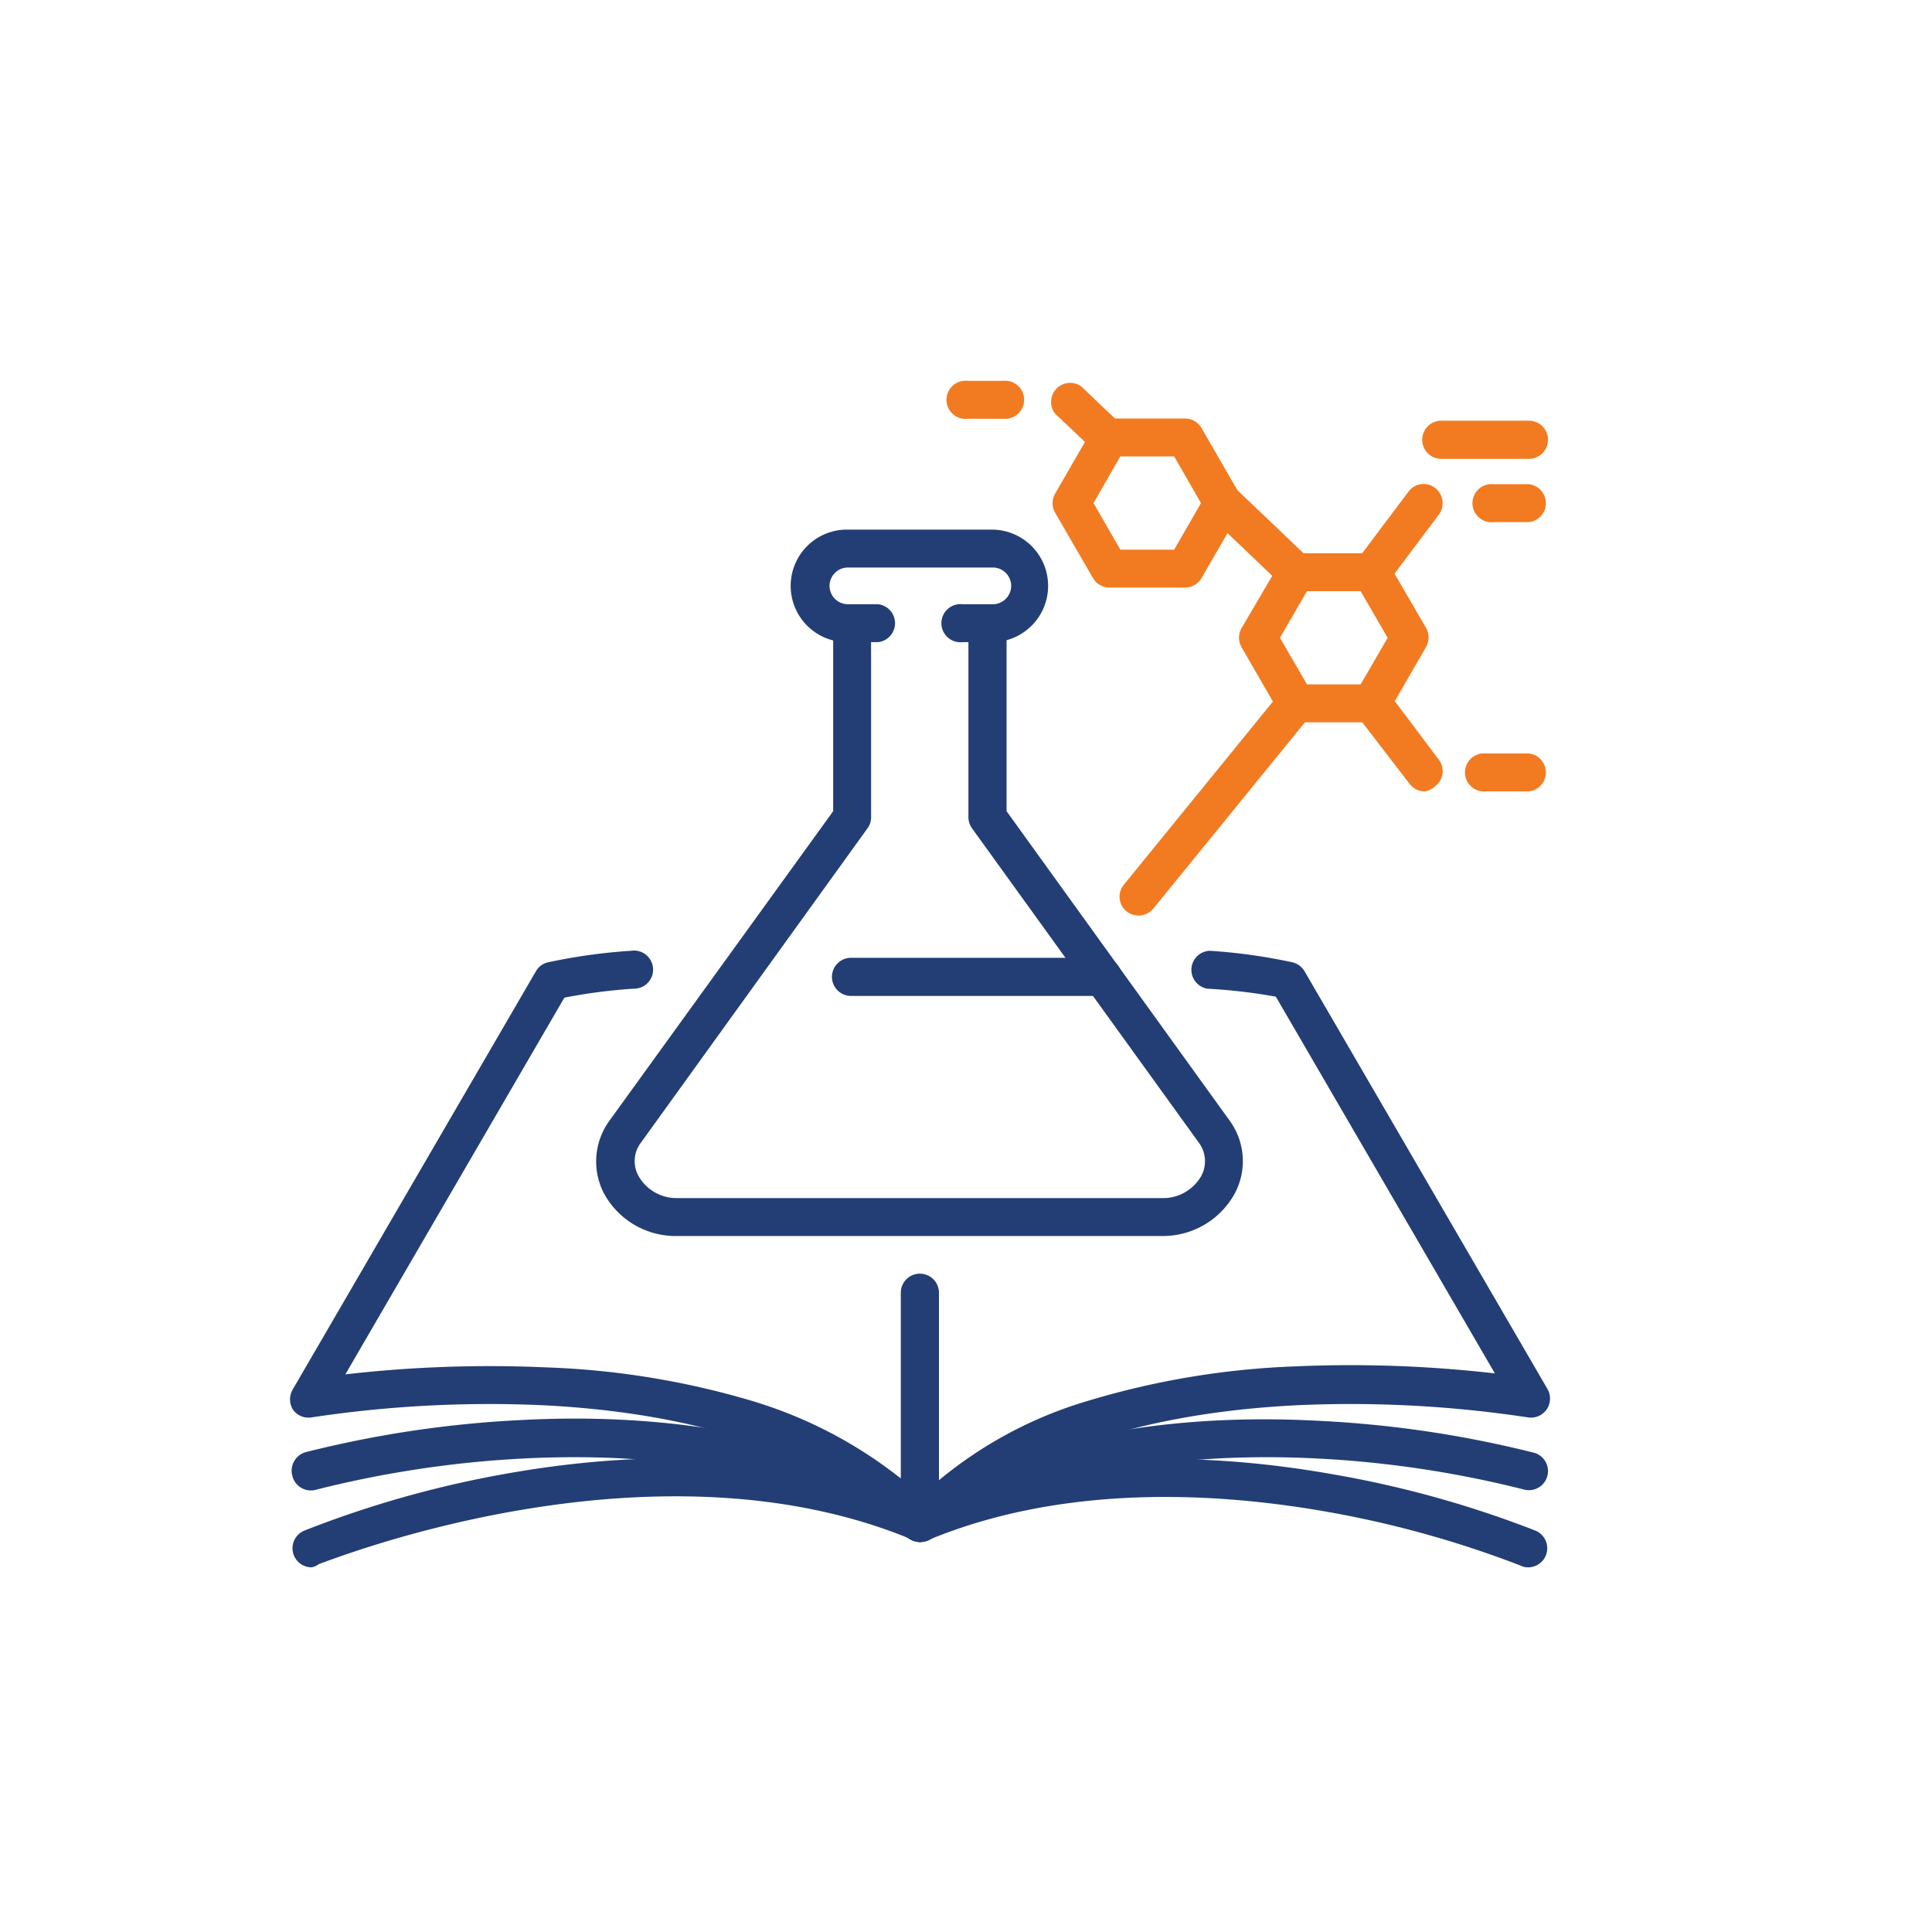
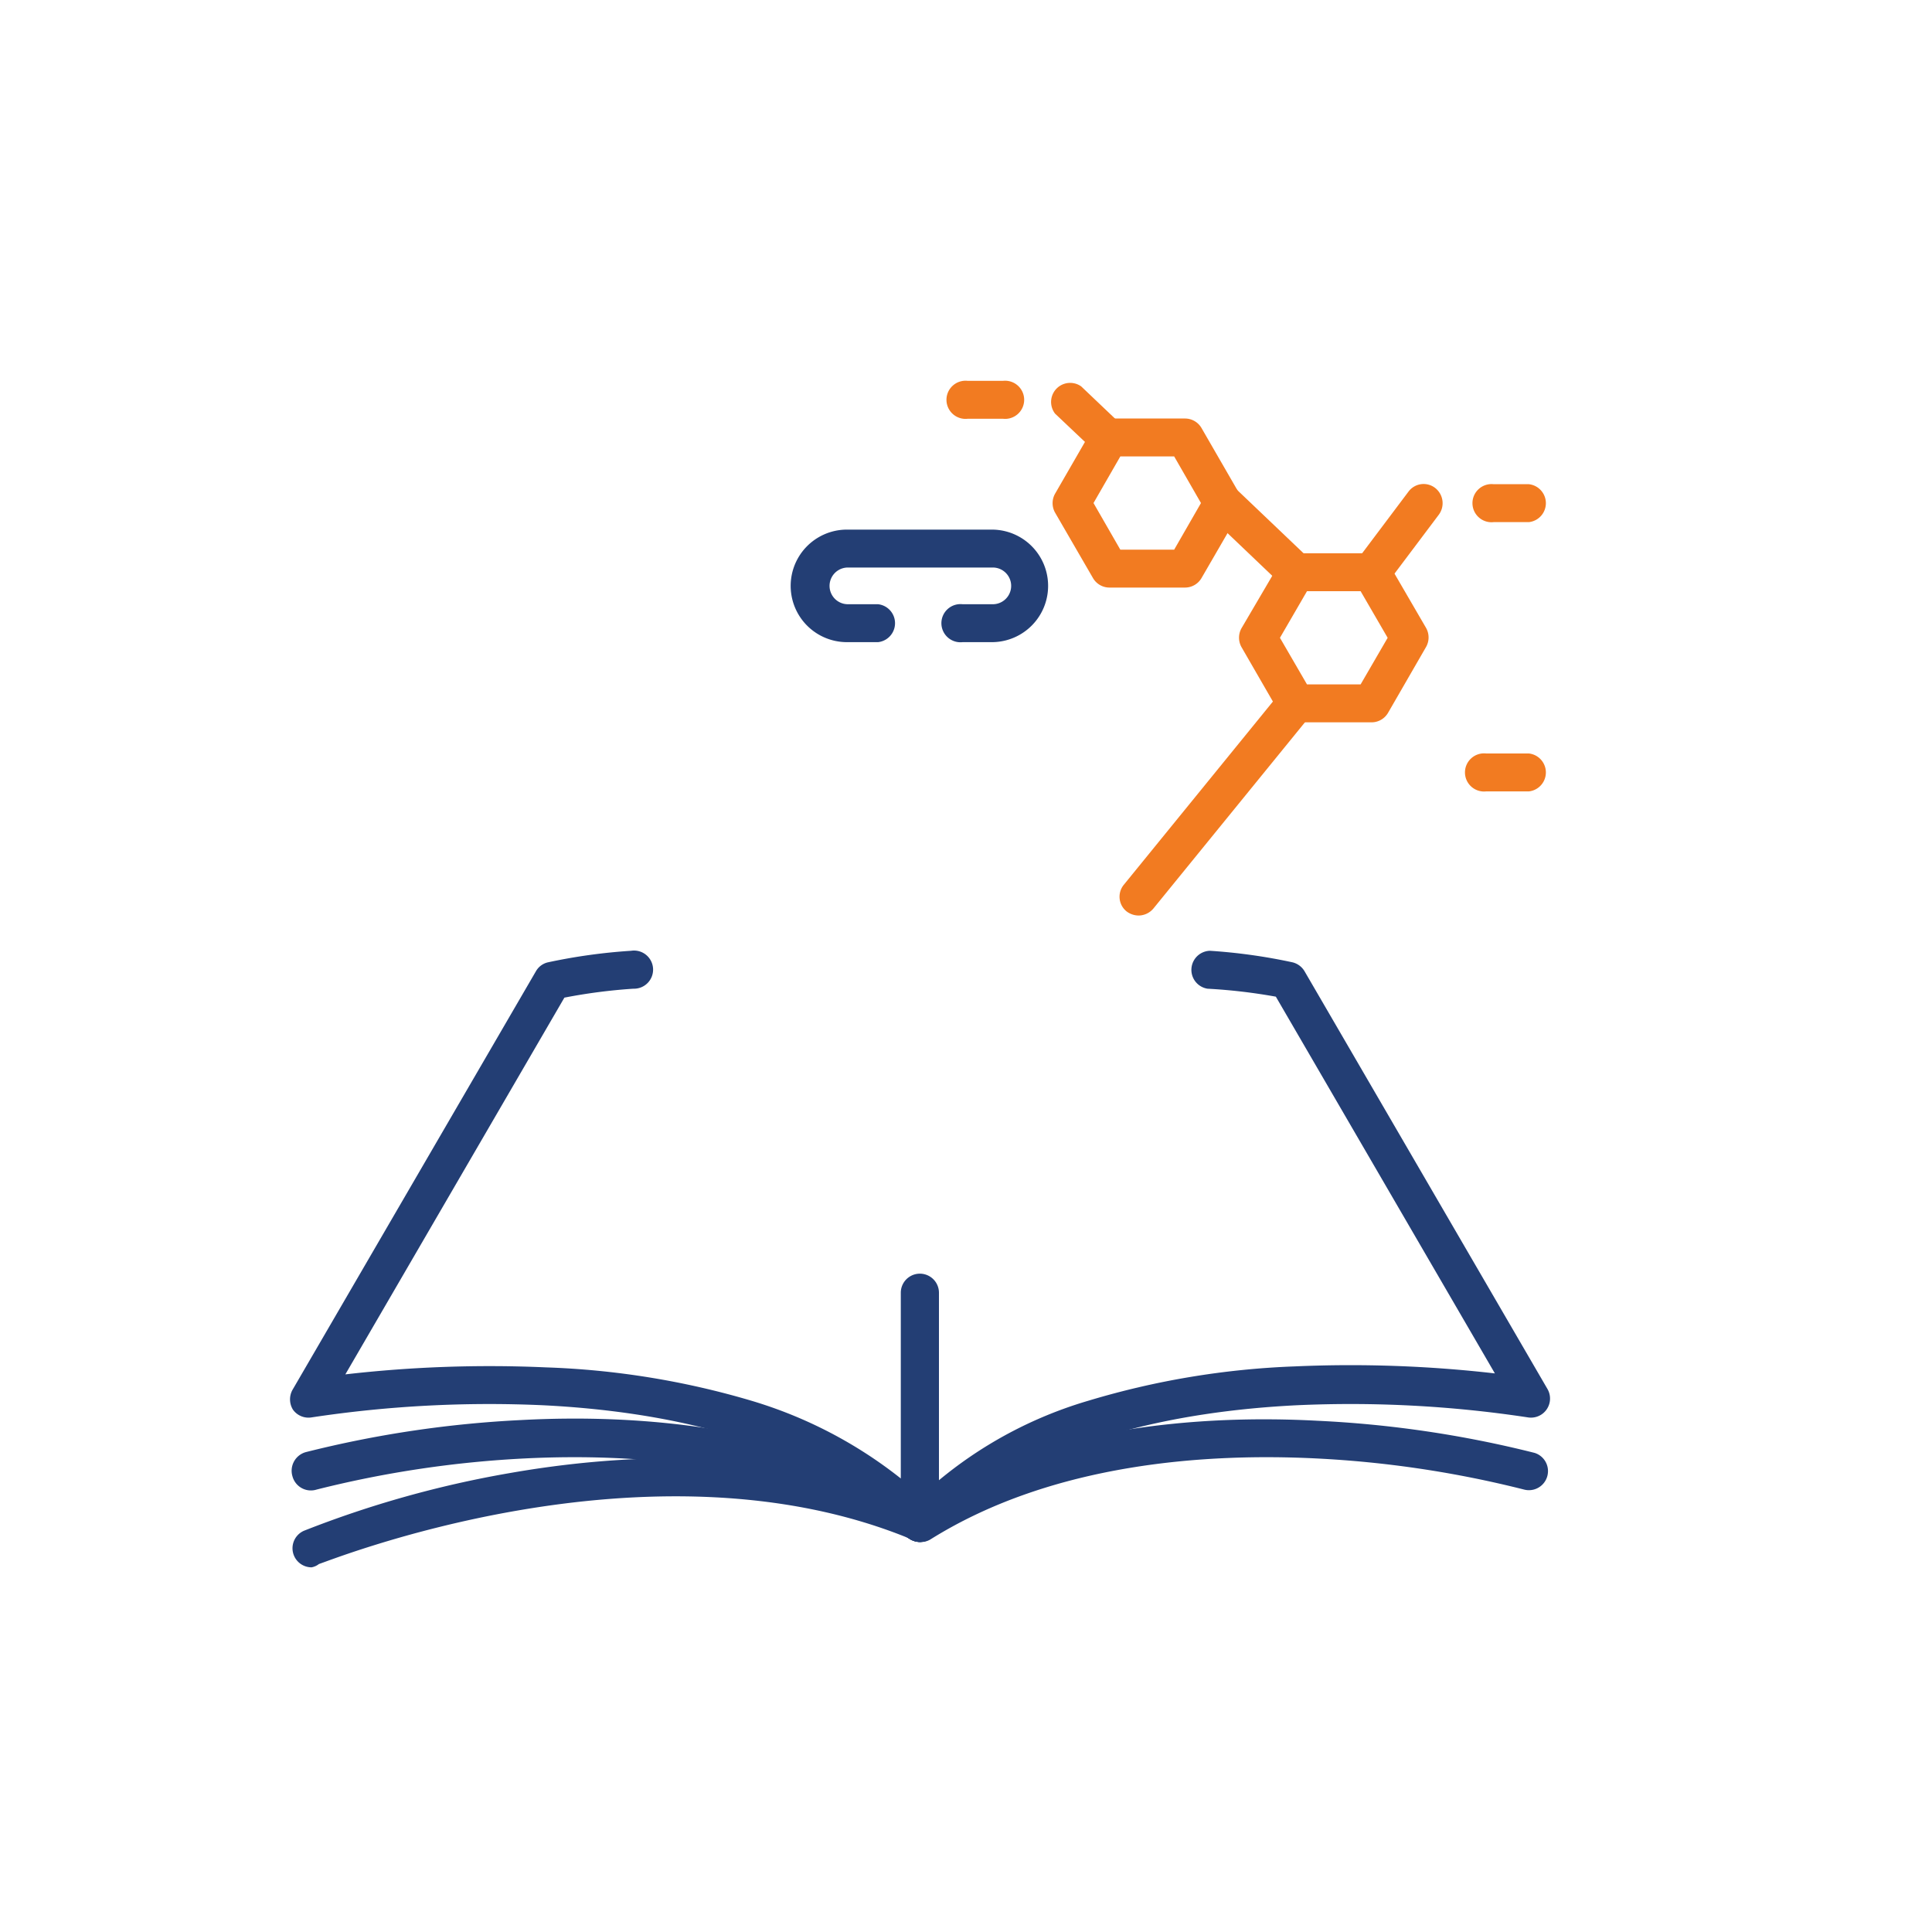
<svg xmlns="http://www.w3.org/2000/svg" id="Layer_1" data-name="Layer 1" viewBox="0 0 80 80">
  <defs>
    <style>.cls-1{fill:#233e74;}.cls-2{fill:#f27b21;}</style>
  </defs>
  <path class="cls-1" d="M38.09,63.85a.79.79,0,0,1-.57-.25c-3.81-4.05-10.25-5.17-15-5.41a49.24,49.24,0,0,0-9.61.5.79.79,0,0,1-.78-.32.81.81,0,0,1,0-.85l10.06-17.3a.77.77,0,0,1,.49-.37,23.56,23.56,0,0,1,3.45-.48.79.79,0,1,1,.1,1.57,22.75,22.75,0,0,0-2.86.37l-9.07,15.6a52.36,52.36,0,0,1,8.3-.29A33.9,33.9,0,0,1,31.11,58a18.41,18.41,0,0,1,6.19,3.22V53.53a.79.79,0,0,1,1.58,0v9.53a.79.79,0,0,1-.5.73A.75.75,0,0,1,38.09,63.85Z" />
  <path class="cls-1" d="M38.09,63.85a.81.81,0,0,1-.42-.12c-5.08-3.17-11.46-3.56-15.92-3.34a44.28,44.28,0,0,0-8.64,1.29.79.79,0,0,1-1-.55.8.8,0,0,1,.55-1,45.52,45.52,0,0,1,8.94-1.33c4.7-.25,11.44.18,16.87,3.56a.79.79,0,0,1,.26,1.09A.81.81,0,0,1,38.09,63.85Z" />
  <path class="cls-1" d="M12.9,64.9a.79.79,0,0,1-.3-1.52A43.33,43.33,0,0,1,21.09,61c4.55-.8,11.25-1.22,17.3,1.3a.79.79,0,0,1-.6,1.46c-10.95-4.57-24.45,1-24.58,1A.7.7,0,0,1,12.9,64.9Z" />
  <path class="cls-1" d="M38.09,63.85a.81.81,0,0,1-.54-.22.78.78,0,0,1,0-1.11A17.33,17.33,0,0,1,45.07,58a33.9,33.9,0,0,1,8.53-1.42,52.42,52.42,0,0,1,8.3.29l-9.07-15.6A22.84,22.84,0,0,0,50,40.94a.79.79,0,0,1,.1-1.57,23.26,23.26,0,0,1,3.43.48.8.8,0,0,1,.49.37l10.06,17.3a.79.79,0,0,1-.82,1.17,49,49,0,0,0-9.6-.5c-4.74.24-11.18,1.36-15,5.41A.79.79,0,0,1,38.09,63.85Z" />
  <path class="cls-1" d="M38.09,63.85a.81.81,0,0,1-.67-.37.79.79,0,0,1,.25-1.09c5.44-3.38,12.18-3.81,16.87-3.56a45.55,45.55,0,0,1,9,1.33.79.79,0,0,1-.43,1.52h0a43.91,43.91,0,0,0-8.63-1.29c-4.46-.22-10.85.17-15.93,3.34A.75.75,0,0,1,38.09,63.85Z" />
-   <path class="cls-1" d="M63.28,64.9a.67.67,0,0,1-.31-.07,42.94,42.94,0,0,0-8.19-2.26c-4.34-.75-10.7-1.16-16.39,1.22a.79.79,0,0,1-.6-1.46c6.05-2.52,12.75-2.1,17.3-1.3a43.33,43.33,0,0,1,8.49,2.35.79.79,0,0,1-.3,1.52Z" />
  <path class="cls-1" d="M41.11,26.59H39.86a.79.79,0,1,1,0-1.57h1.25a.76.76,0,0,0,0-1.52h-6a.76.76,0,0,0,0,1.52h1.25a.79.79,0,0,1,0,1.57H35.07a2.33,2.33,0,0,1,0-4.66h6a2.33,2.33,0,0,1,0,4.66Z" />
-   <path class="cls-1" d="M48.09,51.18h-20A3.38,3.38,0,0,1,25,49.4a2.87,2.87,0,0,1,.24-3L34.5,33.59V25.93a.79.79,0,0,1,1.57,0v7.91a.75.75,0,0,1-.15.46l-9.37,13a1.27,1.27,0,0,0-.12,1.38,1.82,1.82,0,0,0,1.66.93h20a1.82,1.82,0,0,0,1.66-.93,1.29,1.29,0,0,0-.12-1.38l-9.38-13a.81.81,0,0,1-.15-.46V25.93a.79.79,0,0,1,1.58,0v7.66L50.9,46.38a2.85,2.85,0,0,1,.25,3A3.39,3.39,0,0,1,48.09,51.18Z" />
-   <path class="cls-1" d="M45.66,41.24H35.24a.79.79,0,1,1,0-1.58H45.66a.79.79,0,0,1,0,1.58Z" />
  <path class="cls-2" d="M56.8,29.91H53.66a.79.79,0,0,1-.68-.39L51.41,26.8a.8.8,0,0,1,0-.79L53,23.3a.79.79,0,0,1,.68-.39H56.8a.79.79,0,0,1,.68.39L59.05,26a.8.8,0,0,1,0,.79l-1.57,2.72A.79.79,0,0,1,56.8,29.91Zm-2.68-1.57h2.22l1.12-1.93-1.12-1.93H54.12L53,26.41Z" />
  <path class="cls-2" d="M49.07,24.33H45.94a.79.79,0,0,1-.68-.39l-1.57-2.71a.8.8,0,0,1,0-.79l1.57-2.72a.79.79,0,0,1,.68-.39h3.13a.79.79,0,0,1,.68.39l1.57,2.72a.8.8,0,0,1,0,.79l-1.57,2.71A.79.79,0,0,1,49.07,24.33Zm-2.68-1.57h2.23l1.11-1.93L48.62,18.9H46.39l-1.11,1.93Z" />
  <path class="cls-2" d="M53.66,24.48a.76.76,0,0,1-.54-.22l-3-2.86a.78.78,0,0,1,0-1.11.79.79,0,0,1,1.11,0l3,2.86a.78.78,0,0,1,0,1.11A.75.75,0,0,1,53.66,24.48Z" />
  <path class="cls-2" d="M45.88,18.9a.8.8,0,0,1-.54-.21l-1.65-1.56A.79.79,0,0,1,44.77,16l1.65,1.57a.78.78,0,0,1-.54,1.35Z" />
  <path class="cls-2" d="M56.8,24.48a.79.79,0,0,1-.63-1.26l2.15-2.86a.78.78,0,0,1,1.1-.16.8.8,0,0,1,.16,1.11l-2.15,2.86A.81.81,0,0,1,56.8,24.48Z" />
-   <path class="cls-2" d="M59,32.77a.79.79,0,0,1-.63-.31L56.17,29.6a.79.79,0,1,1,1.26-1l2.15,2.86a.78.78,0,0,1-.16,1.1A.76.76,0,0,1,59,32.77Z" />
  <path class="cls-2" d="M47.15,37.91a.84.84,0,0,1-.5-.17.78.78,0,0,1-.11-1.11l6.51-8a.79.79,0,0,1,1.11-.12.78.78,0,0,1,.11,1.11l-6.51,8A.81.81,0,0,1,47.15,37.91Z" />
  <path class="cls-2" d="M63.31,21.62H61.85a.79.79,0,1,1,0-1.57h1.46a.79.79,0,0,1,0,1.57Z" />
  <path class="cls-2" d="M41.53,17.34H40.07a.79.79,0,1,1,0-1.57h1.46a.79.79,0,1,1,0,1.57Z" />
-   <path class="cls-2" d="M63.31,19H59.68a.79.79,0,0,1,0-1.58h3.63a.79.79,0,0,1,0,1.58Z" />
  <path class="cls-2" d="M63.31,32.77H61.54a.79.79,0,1,1,0-1.57h1.77a.79.79,0,0,1,0,1.57Z" />
</svg>